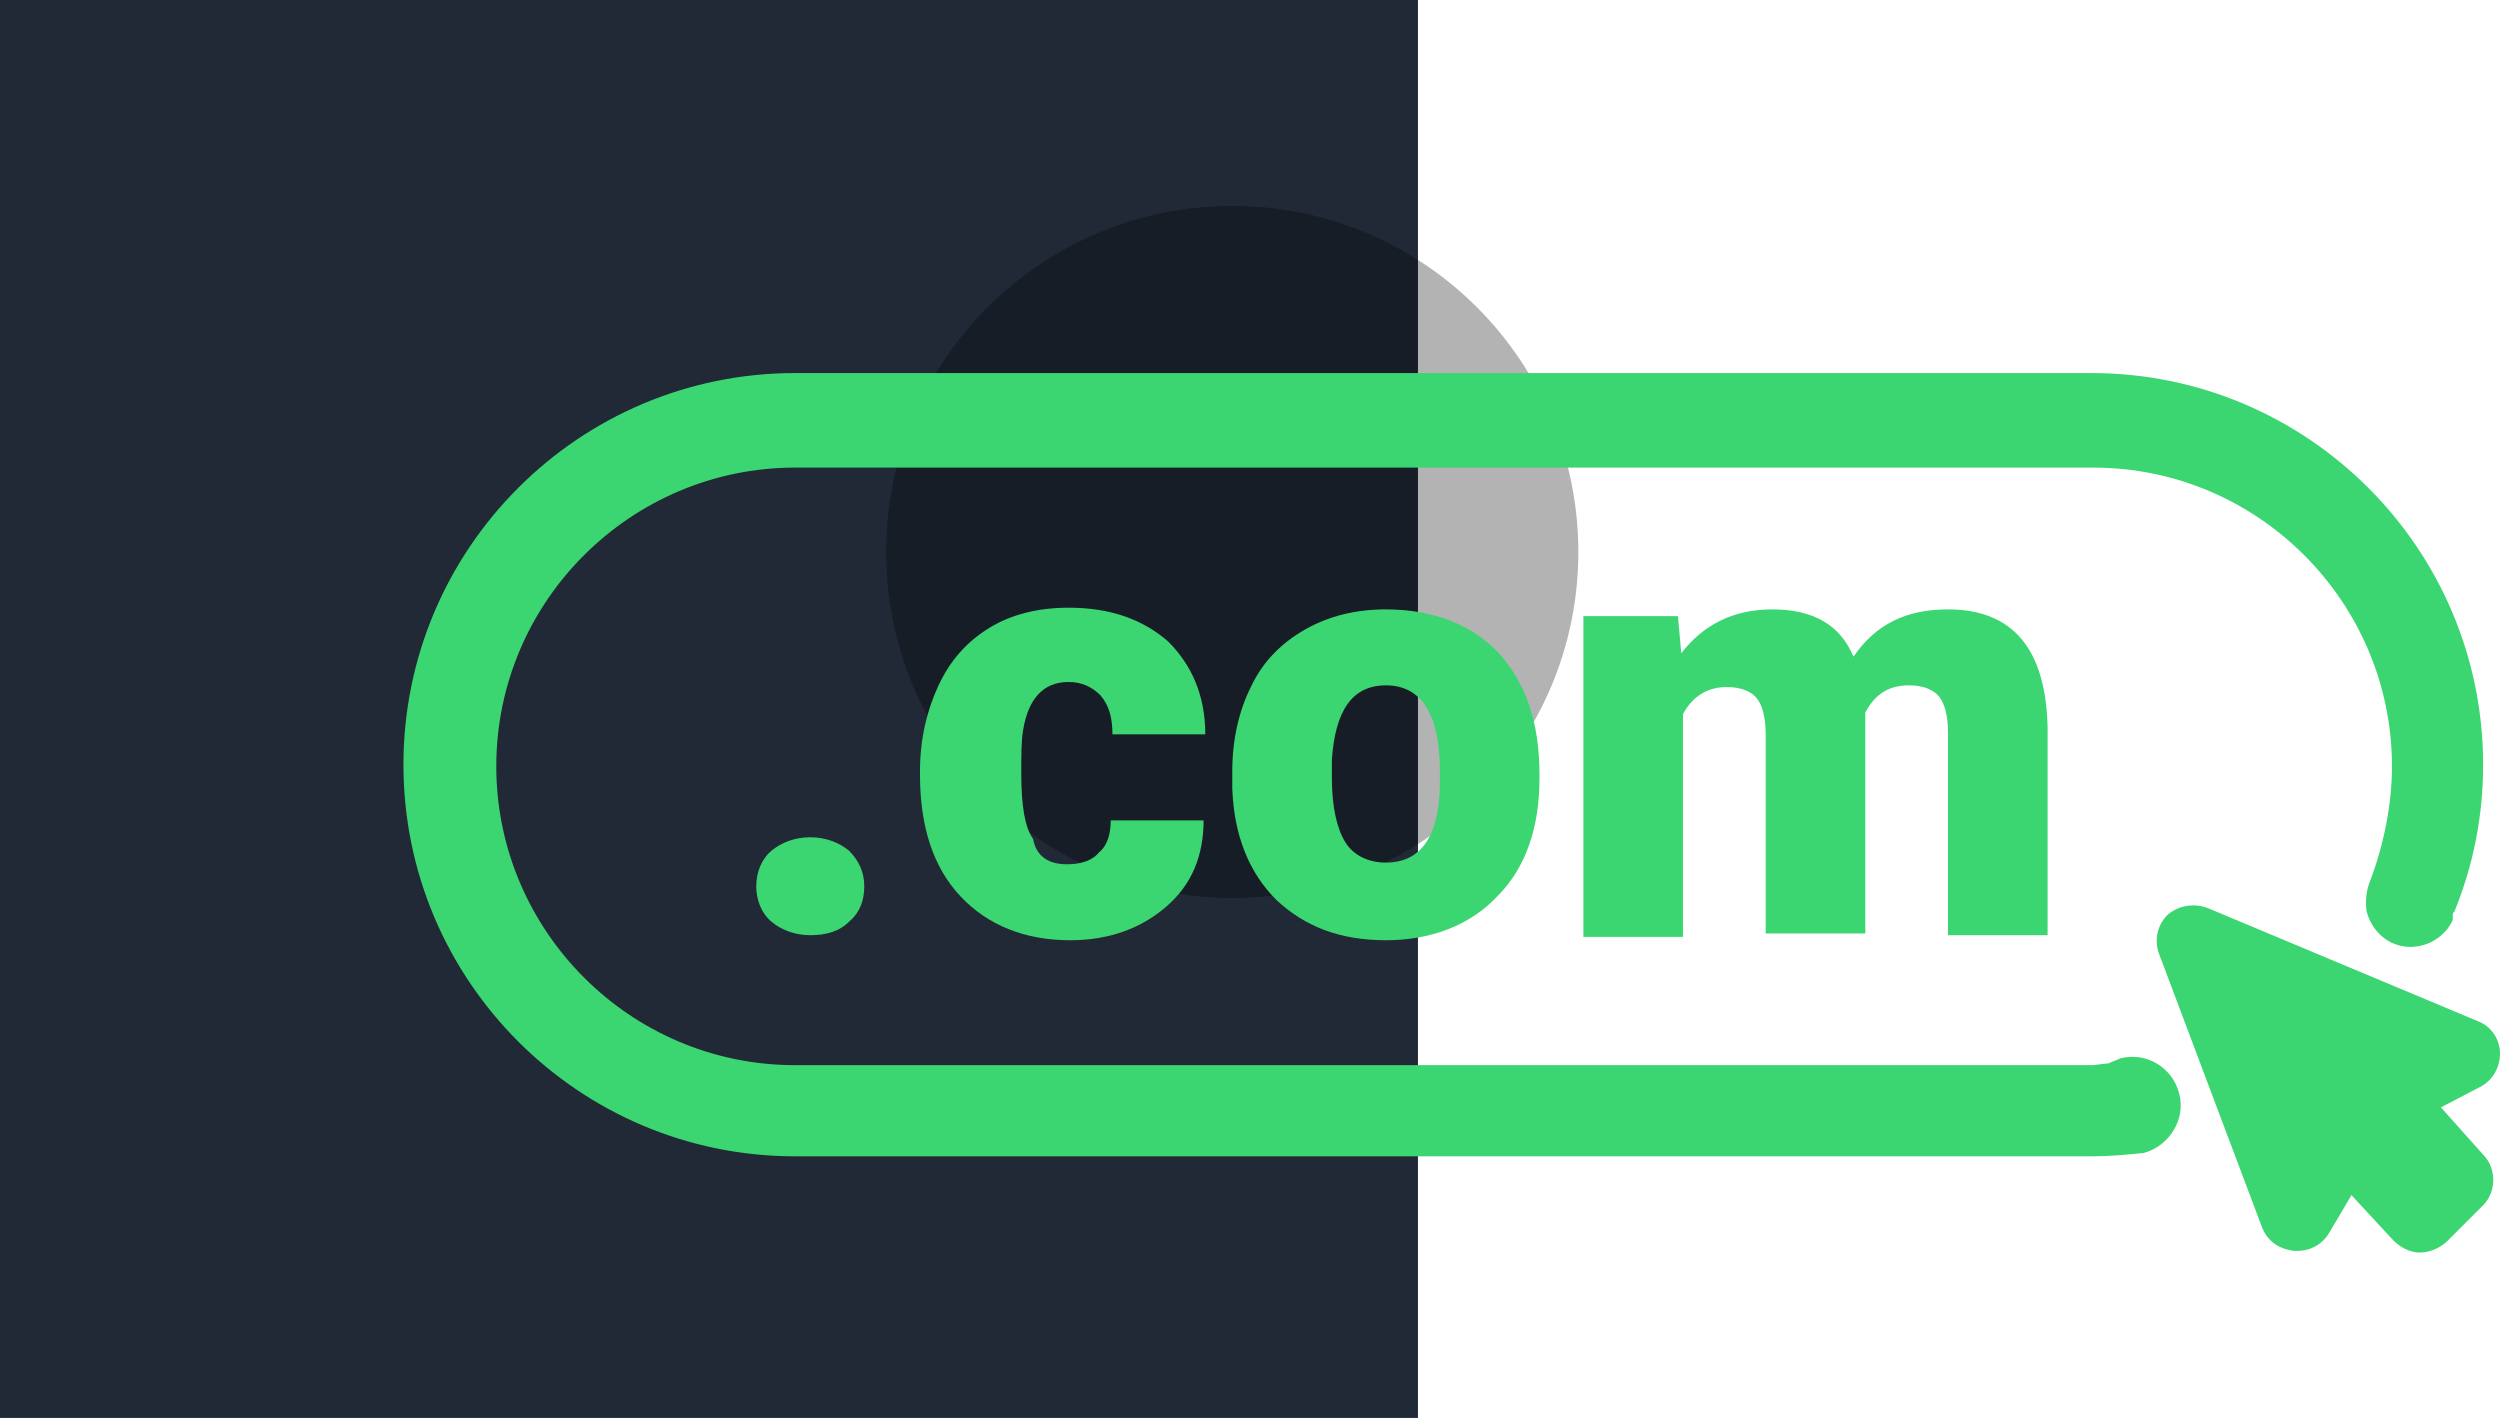
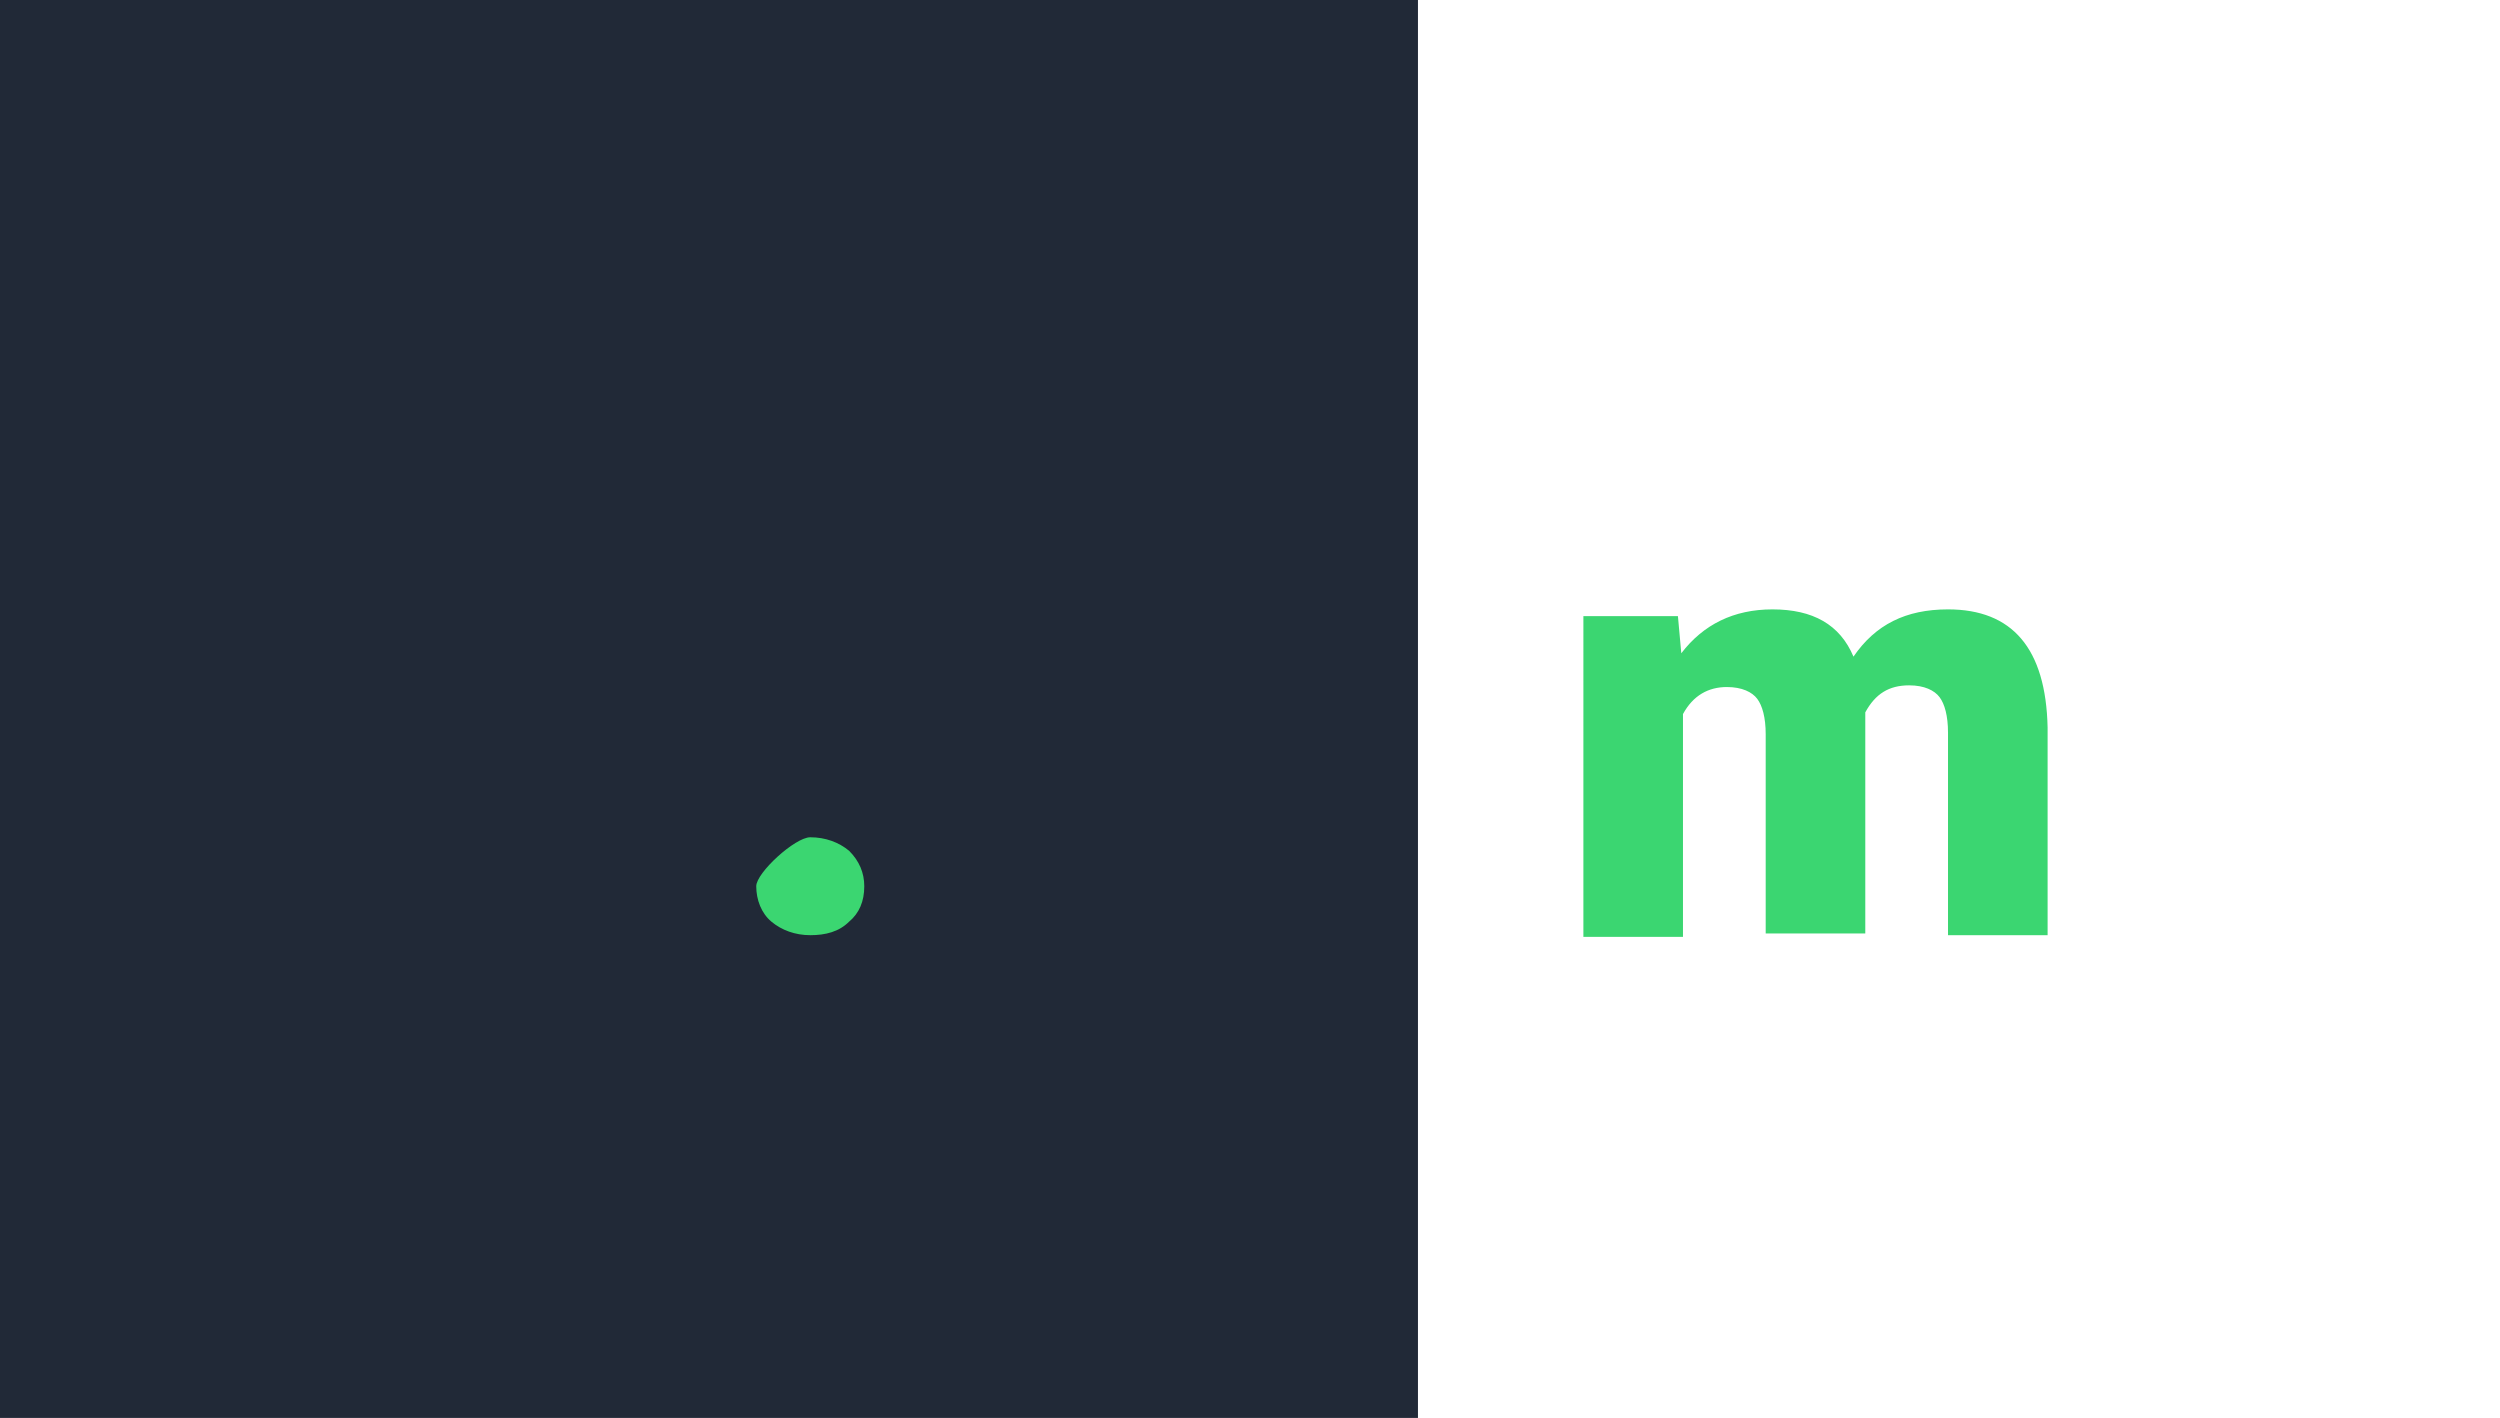
<svg xmlns="http://www.w3.org/2000/svg" version="1.1" id="OBJECTS" x="0px" y="0px" width="148.1px" height="84px" viewBox="0 0 148.1 84" enable-background="new 0 0 148.1 84" xml:space="preserve">
  <g>
    <rect fill="#212937" width="84" height="84" />
-     <circle opacity="0.3" enable-background="new    " cx="73" cy="32.7" r="20.5" />
    <g>
-       <path fill="#3BD671" d="M145.3,54.2c0-0.1,0-0.1,0.1-0.2c1.1-2.7,1.7-5.6,1.7-8.7c0-12.8-10.4-23.2-23.2-23.2H47.1    c-12.8,0-23.2,10.4-23.2,23.2s10.4,23.2,23.2,23.2H124c1,0,2-0.1,3-0.2l0,0c1.5-0.4,2.5-2,2.1-3.5c-0.4-1.6-2-2.5-3.5-2.1    c-0.2,0.1-0.5,0.2-0.7,0.3l0,0c-0.3,0-0.7,0.1-1,0.1H47.1c-9.8,0-17.7-8-17.7-17.7c0-9.8,8-17.7,17.7-17.7H124    c9.8,0,17.7,8,17.7,17.7c0,2.3-0.5,4.7-1.3,6.8c-0.2,0.5-0.3,1.1-0.2,1.8c0.4,1.5,1.8,2.4,3.3,2c0.8-0.2,1.5-0.8,1.8-1.5l0,0    C145.3,54.3,145.3,54.2,145.3,54.2z" />
      <g>
-         <path fill="#3BD671" d="M48,49.6c0.9,0,1.7,0.3,2.3,0.8c0.6,0.6,0.9,1.3,0.9,2.1c0,0.9-0.3,1.6-0.9,2.1c-0.6,0.6-1.4,0.8-2.3,0.8     c-0.9,0-1.7-0.3-2.3-0.8s-0.9-1.3-0.9-2.1c0-0.8,0.3-1.6,0.9-2.1S47.1,49.6,48,49.6z" />
-         <path fill="#3BD671" d="M63.2,51.2c0.8,0,1.5-0.2,1.9-0.7c0.5-0.4,0.7-1.1,0.7-1.9h5.5c0,2.1-0.7,3.8-2.2,5.1     c-1.5,1.3-3.4,2-5.7,2c-2.7,0-4.9-0.9-6.5-2.6c-1.6-1.7-2.4-4.1-2.4-7.2v-0.2c0-1.9,0.4-3.6,1.1-5.1s1.7-2.6,3-3.4     c1.3-0.8,2.9-1.2,4.7-1.2c2.5,0,4.4,0.7,5.9,2c1.4,1.4,2.2,3.2,2.2,5.5h-5.5c0-1-0.2-1.7-0.7-2.3c-0.5-0.5-1.1-0.8-1.9-0.8     c-1.5,0-2.4,1-2.7,2.9c-0.1,0.6-0.1,1.5-0.1,2.5c0,1.9,0.2,3.2,0.7,3.9C61.4,50.8,62.2,51.2,63.2,51.2z" />
-         <path fill="#3BD671" d="M73,45.7c0-1.9,0.4-3.6,1.1-5c0.7-1.5,1.8-2.6,3.2-3.4c1.4-0.8,3-1.2,4.8-1.2c2.8,0,5.1,0.9,6.7,2.6     c1.6,1.8,2.4,4.1,2.4,7.2v0.2c0,2.9-0.8,5.3-2.5,7c-1.6,1.7-3.9,2.6-6.6,2.6c-2.7,0-4.8-0.8-6.5-2.4c-1.6-1.6-2.5-3.8-2.6-6.6     L73,45.7z M78.9,46.1c0,1.7,0.3,3,0.8,3.8c0.5,0.8,1.4,1.2,2.4,1.2c2.1,0,3.2-1.6,3.2-4.8v-0.6c0-3.4-1.1-5.1-3.2-5.1     c-2,0-3,1.5-3.2,4.4L78.9,46.1z" />
+         <path fill="#3BD671" d="M48,49.6c0.9,0,1.7,0.3,2.3,0.8c0.6,0.6,0.9,1.3,0.9,2.1c0,0.9-0.3,1.6-0.9,2.1c-0.6,0.6-1.4,0.8-2.3,0.8     c-0.9,0-1.7-0.3-2.3-0.8s-0.9-1.3-0.9-2.1S47.1,49.6,48,49.6z" />
        <path fill="#3BD671" d="M99.4,36.5l0.2,2.2c1.3-1.7,3.1-2.6,5.4-2.6c2.4,0,4,0.9,4.8,2.8c1.3-1.9,3.1-2.8,5.6-2.8     c3.8,0,5.8,2.3,5.9,7v12.3h-5.9V43.4c0-1-0.2-1.7-0.5-2.1c-0.3-0.4-0.9-0.7-1.8-0.7c-1.2,0-2,0.5-2.6,1.6l0,0.2v12.9h-5.9V43.5     c0-1-0.2-1.7-0.5-2.1c-0.3-0.4-0.9-0.7-1.8-0.7c-1.1,0-2,0.5-2.6,1.6v13.2h-5.9V36.5H99.4z" />
      </g>
    </g>
-     <path fill="#3BD671" d="M144.6,65.6l2.3-1.2c0.8-0.4,1.2-1.2,1.2-2s-0.5-1.6-1.3-1.9l-16-6.7c-0.8-0.3-1.7-0.2-2.4,0.4   c-0.6,0.6-0.8,1.5-0.5,2.3l6.1,16.2c0.3,0.8,1,1.3,1.9,1.4c0.1,0,0.1,0,0.2,0c0.8,0,1.5-0.4,1.9-1.1l1.3-2.2l2.5,2.7   c0.4,0.4,1,0.7,1.5,0.7c0.6,0,1.1-0.2,1.6-0.6l2.2-2.2c0.8-0.8,0.8-2.2,0-3L144.6,65.6z" />
  </g>
</svg>